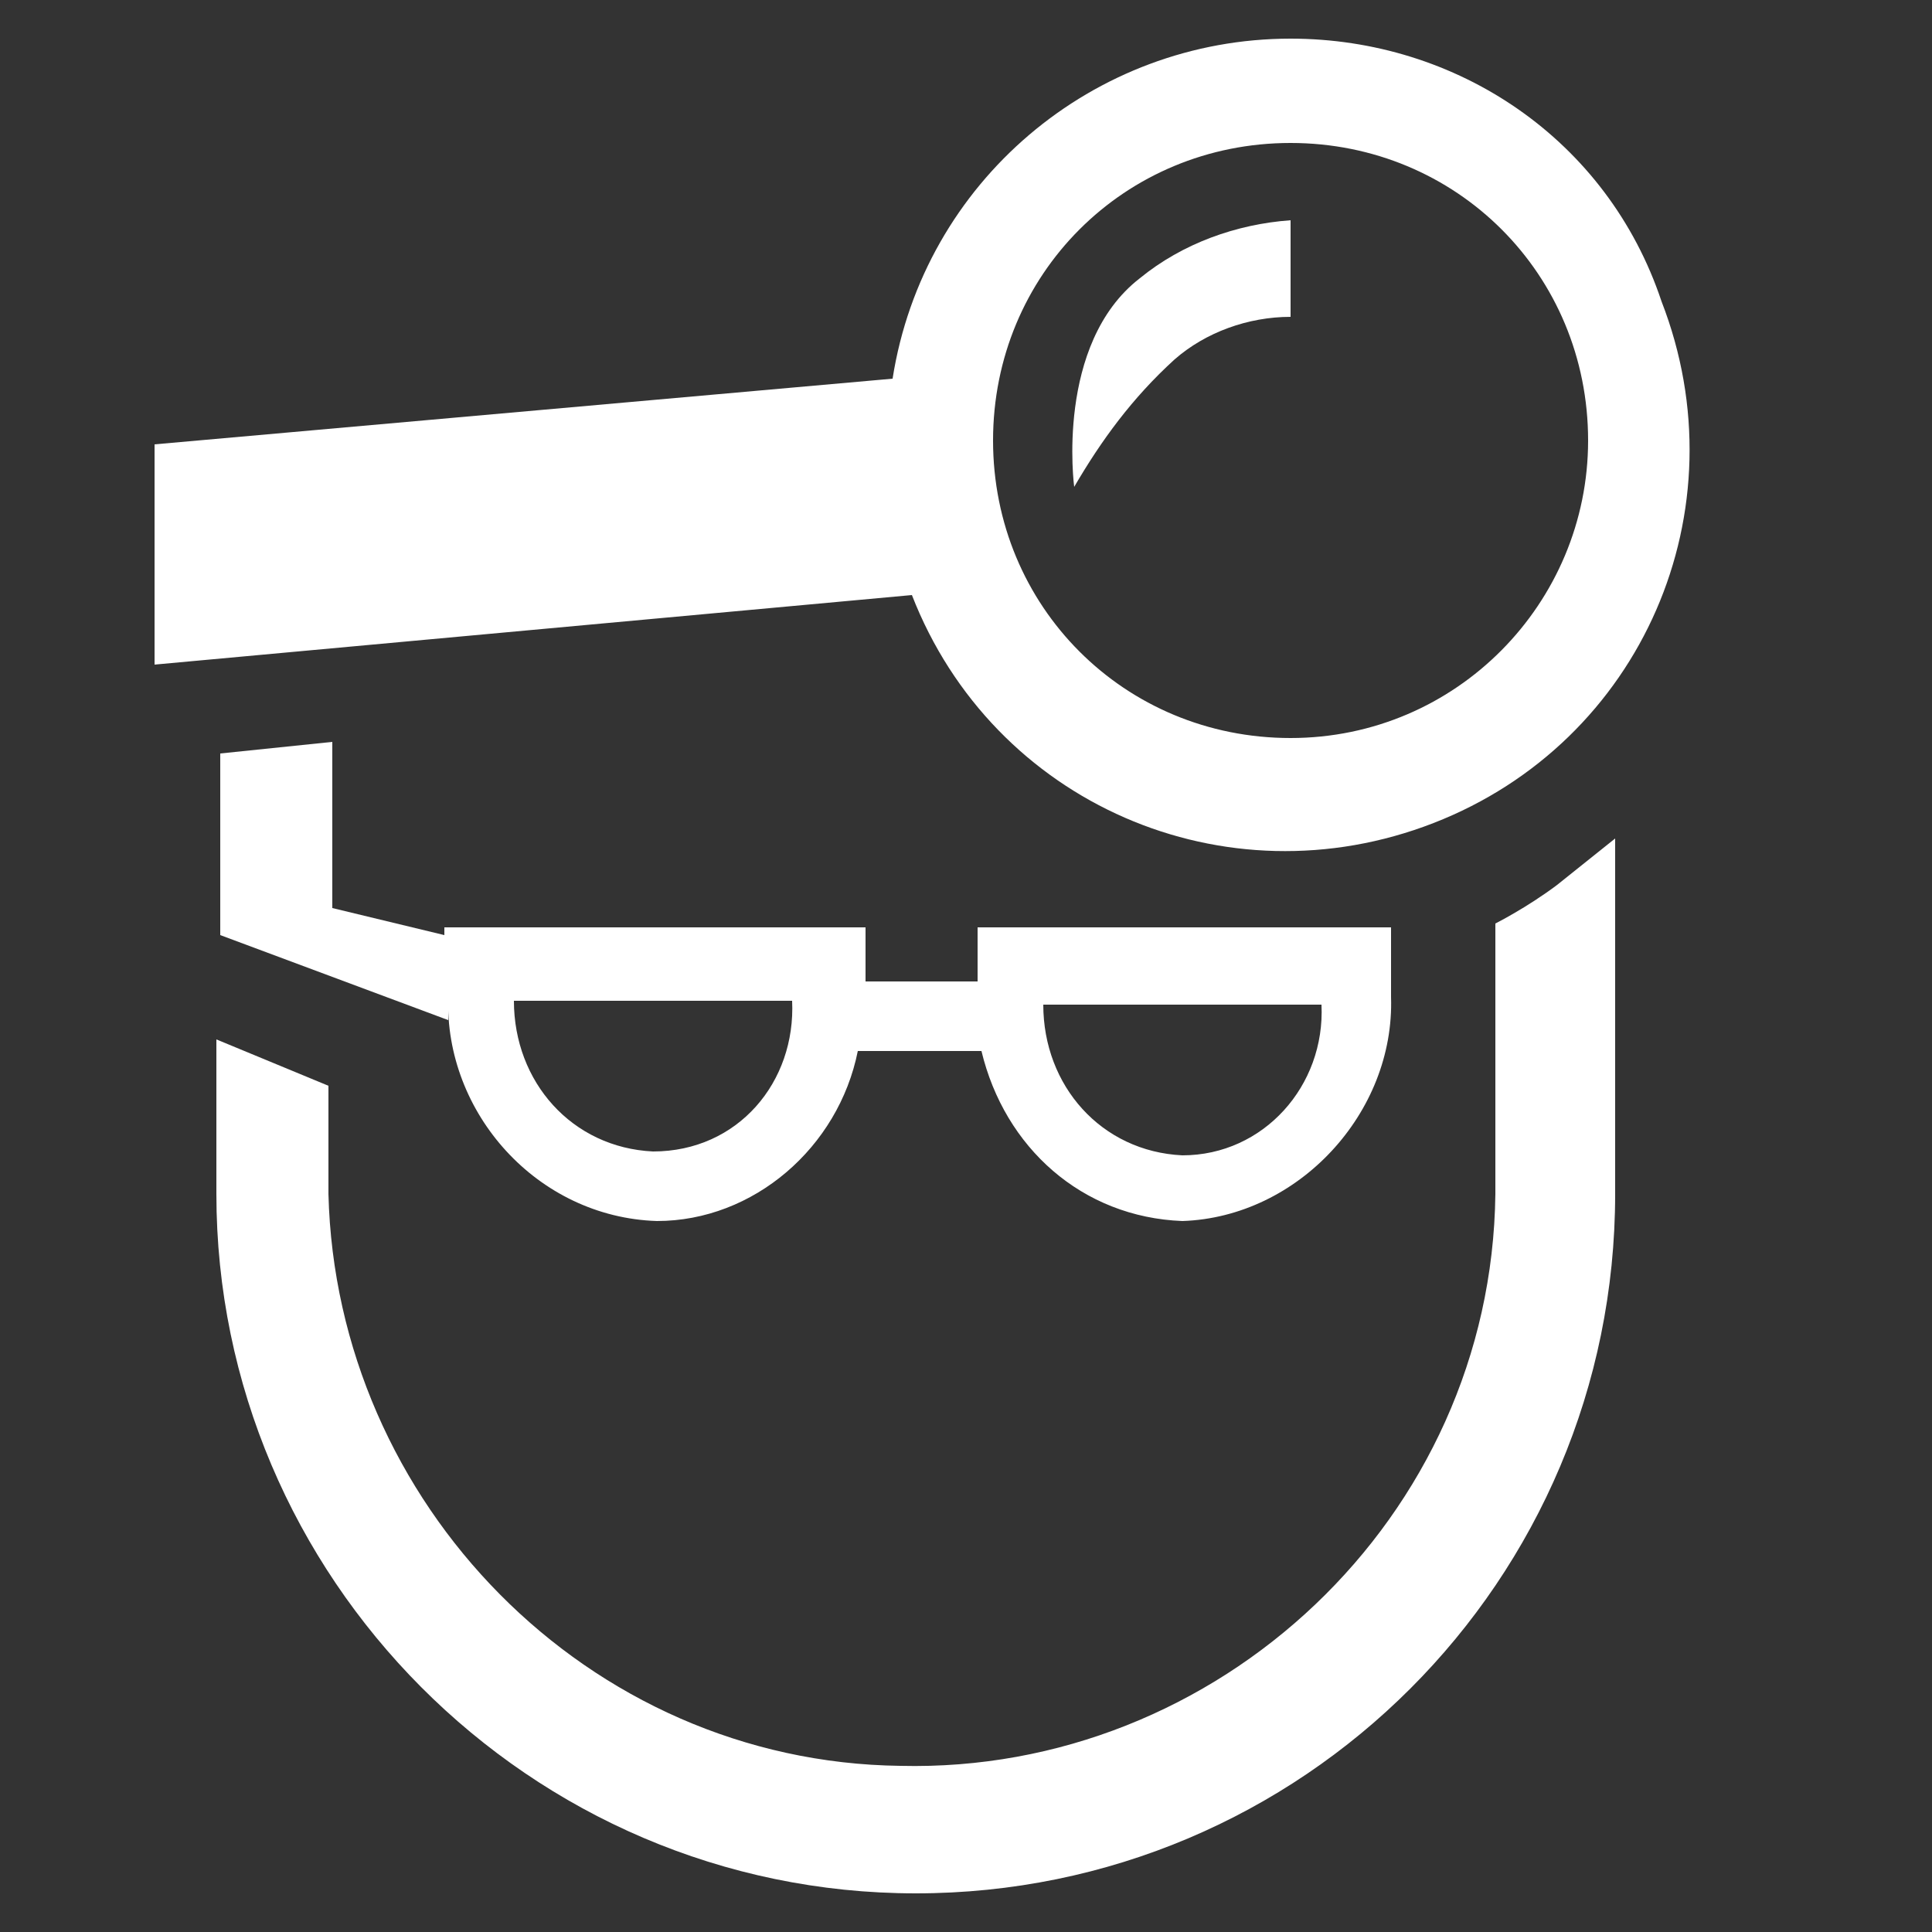
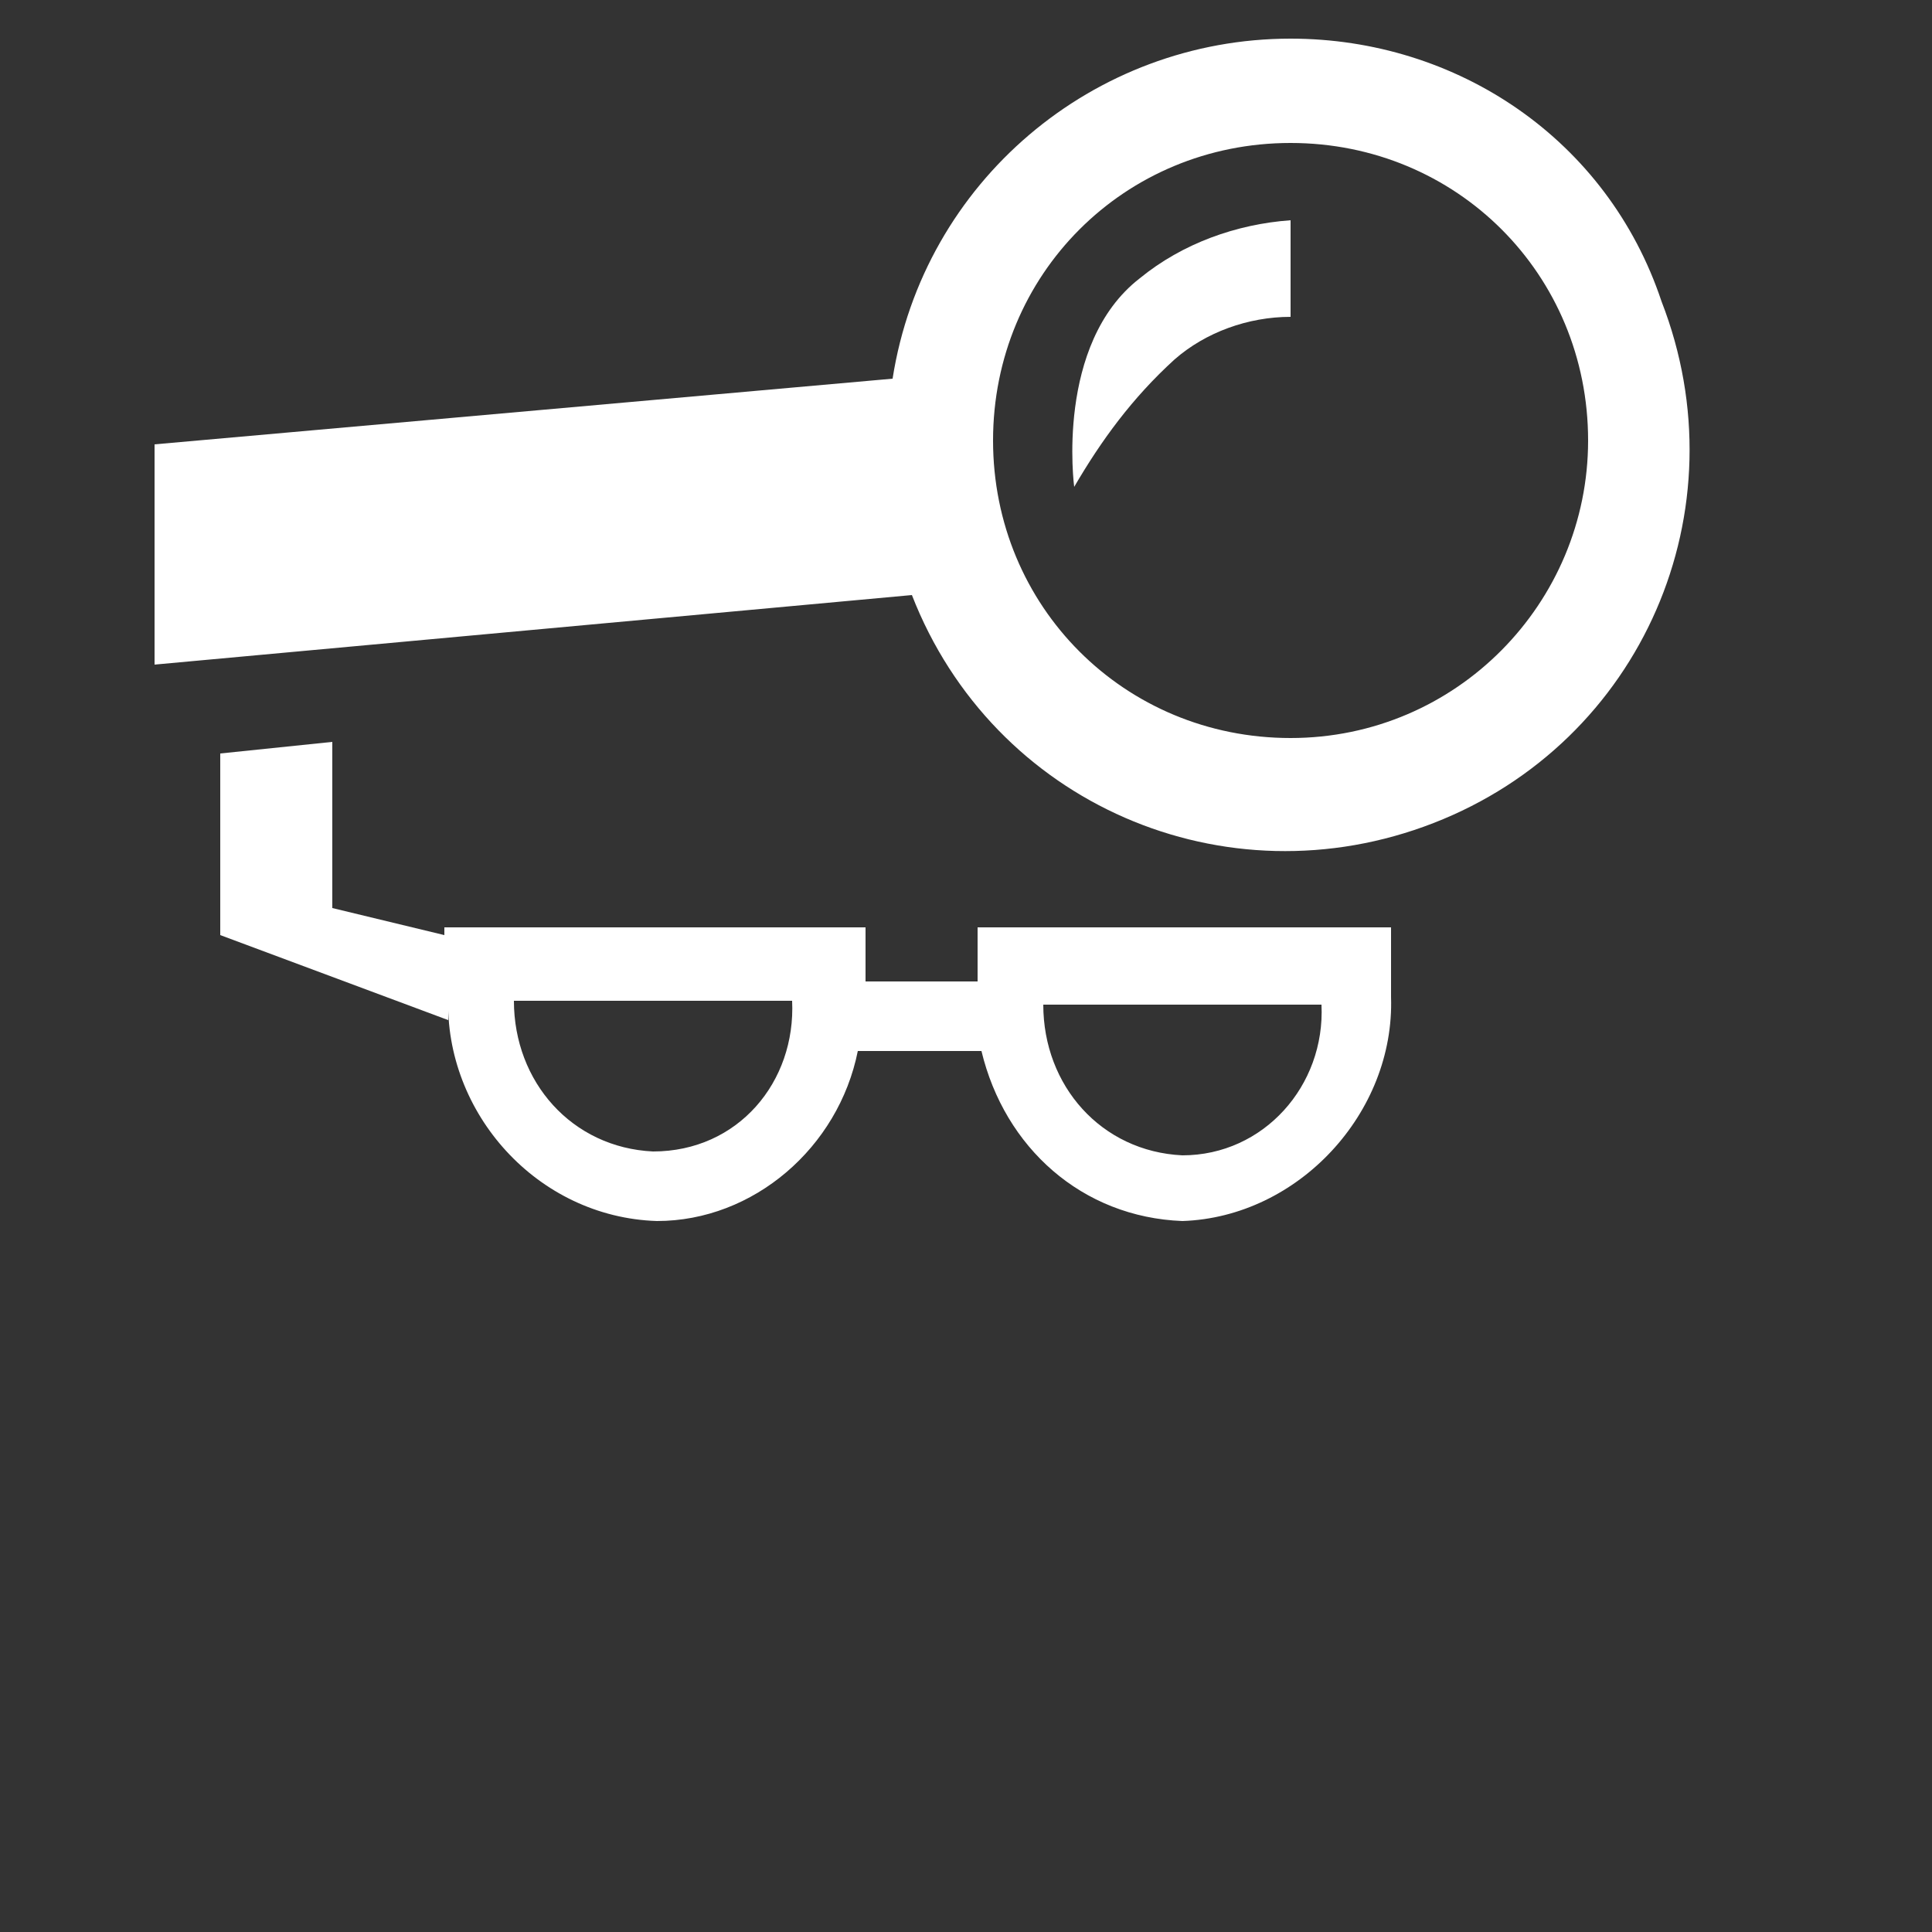
<svg xmlns="http://www.w3.org/2000/svg" version="1.1" id="Ebene_1" x="0px" y="0px" viewBox="0 0 50 50" style="enable-background:new 0 0 50 50;" xml:space="preserve">
  <rect x="0" y="0" width="50" height="50" fill="#333333" stroke="none" />
  <style type="text/css">
	.st0{fill:#FFFFFF;}
</style>
  <path class="st0" d="M27.8,12.6c0.7-1.2,1.5-2.3,2.6-3.3c0.8-0.7,1.9-1.1,3-1.1V5.7c-1.4,0.1-2.8,0.6-3.9,1.5  C27.3,8.9,27.8,12.6,27.8,12.6z" />
  <path class="st0" d="M33.4,1c-5.1,0-9.5,3.7-10.3,8.8L4,11.5v5.7l19.6-1.8c2.1,5.4,8.1,8,13.5,5.9s8-8.1,5.9-13.5  C41.6,3.6,37.7,1,33.4,1z M33.4,19.1c-4.3,0-7.7-3.4-7.7-7.7s3.4-7.7,7.7-7.7s7.7,3.4,7.7,7.7C41.1,15.6,37.7,19.1,33.4,19.1  L33.4,19.1z" />
-   <path class="st0" d="M38.7,23.9v7c-0.1,8.4-7.2,15-15.4,14.8c-8.1-0.1-14.6-6.8-14.8-14.8v-2.8l-2.9-1.2v4c0,9.9,8.1,18.1,18.1,18.1  s18.1-8.1,18.1-18.1v-9.2c0,0-1,0.8-1.5,1.2C39.5,23.5,38.7,23.9,38.7,23.9z" />
  <path class="st0" d="M11.5,24.2l-2.9-0.7v-4.3l-2.9,0.3v4.7l5.9,2.2v-0.6c-0.1,3,2.3,5.7,5.4,5.8c2.5,0,4.7-1.9,5.2-4.4h3.2  c0.6,2.5,2.6,4.3,5.2,4.4c3-0.1,5.5-2.8,5.4-5.8V24H25.3v1.4h-2.9V24H11.5V24.2z M16.9,29.8c-2.1-0.1-3.6-1.8-3.6-3.9h7.2  C20.6,28,19.1,29.8,16.9,29.8L16.9,29.8z M34.2,26c0.1,2.1-1.5,3.9-3.6,3.9c-2.1-0.1-3.6-1.8-3.6-3.9H34.2z" />
</svg>